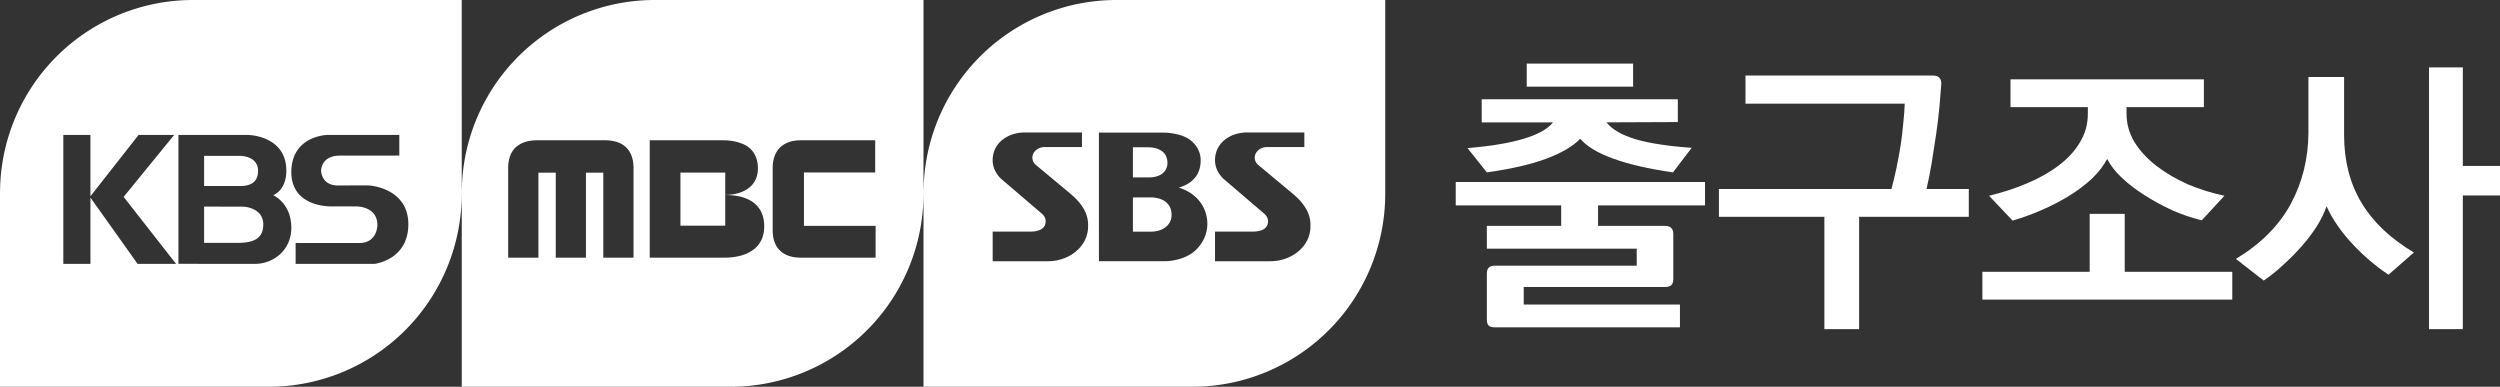
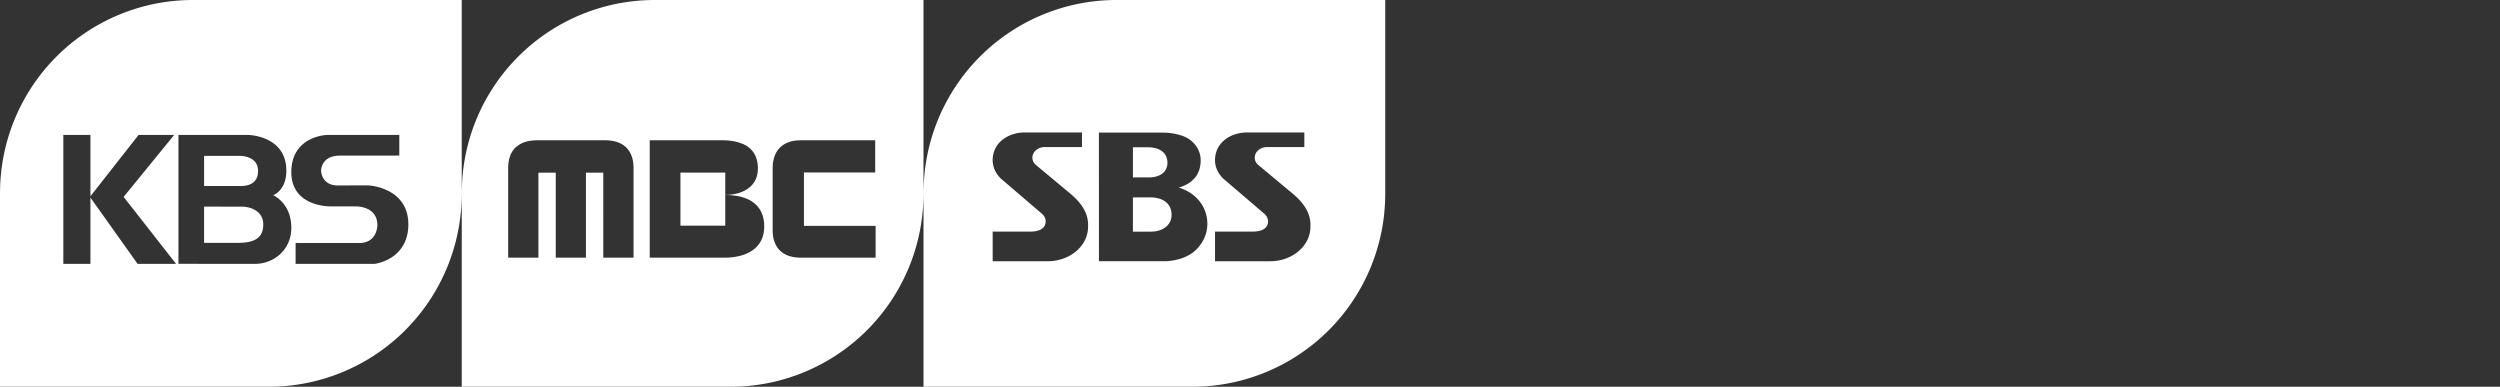
<svg xmlns="http://www.w3.org/2000/svg" width="982.123" height="151.934" viewBox="0 0 259.853 40.199">
  <rect x="0" y="0" width="259.853" height="40.199" fill="#333333" stroke="none" />
  <path d="M20.1 0A20.053 20.053 0 0 0 .004 19.937H0V40.2h20.04v-.001l.06.001h7.796a20.053 20.053 0 0 0 20.095-19.937h.002v-.08c0-.027.003-.054.003-.082l-.003-.084V.001H27.955L27.896 0ZM6.582 14.027H9.4v6.372l5.002-6.372h3.7l-5.252 6.438 5.45 6.962h-3.998L9.4 20.537v6.89H6.582Zm11.966 0h7.259s3.743.055 3.946 3.419c.142 2.322-1.356 2.843-1.356 2.843s1.884.807 1.884 3.395c0 2.268-1.803 3.743-3.79 3.743-1.67 0-7.943-.006-7.943-.006zm15.441 0h7.515v2.142l-6.168.006c-1.994 0-1.962 1.57-1.962 1.57s.017 1.532 1.744 1.532l3.03-.008c.817 0 4.296.533 4.296 4.044 0 3.714-3.51 4.114-3.51 4.114h-8.208v-2.173l6.604.006c1.914 0 1.895-1.855 1.895-1.855 0-2.032-2.262-1.95-2.262-1.95h-2.528c-1.161 0-4.154-.425-4.154-3.562 0-3.773 3.708-3.866 3.708-3.866zm-9.055 2.175H21.214v3.13h3.966c.402-.027 1.644-.122 1.644-1.554 0-1.458-1.512-1.57-1.89-1.576zm-3.72 5.275v3.77h3.313c1.29 0 2.838-.126 2.838-1.907 0-1.783-2.064-1.861-2.064-1.861l-4.087-.002zM68.095 0A20.053 20.053 0 0 0 48 19.937h-.004V40.2h20.039v-.001l.06.001h7.796a20.053 20.053 0 0 0 20.096-19.937h.002v-.08l.002-.082-.002-.084V.001H75.95L75.891 0ZM55.782 14.581h7.106c.23 0 .45.015.656.045.62.089 1.133.312 1.516.673.126.12.238.254.335.403l.006.008c.097.15.18.315.246.496.134.364.204.79.204 1.28v9.296h-3.144V17.95h-1.804v8.833h-3.136V17.95h-1.803v8.833H52.82v-9.297c0-.489.07-.915.204-1.28.066-.18.149-.345.246-.495 0 0 0-.002.002-.003 0-.002.002-.003.003-.004.097-.15.21-.284.336-.404.054-.05.121-.088.18-.134.334-.256.743-.43 1.226-.515.24-.042.492-.069.765-.069zm11.751 0h7.684c.747.012 1.389.134 1.923.358.053.022.114.037.164.061.188.09.359.195.513.315.309.24.548.54.711.905.163.364.249.792.249 1.287 0 .505-.111.93-.302 1.282a2.308 2.308 0 0 1-.344.477c-.132.141-.28.266-.442.375a3.475 3.475 0 0 1-1.09.472c-.394.1-.809.146-1.214.146V17.94h-4.659v5.516h4.659V20.27c.87 0 1.657.13 2.301.418.215.095.413.208.594.34.177.128.336.275.476.44l.015.017c.14.166.26.35.357.555.099.206.175.434.227.681v.004c.052.248.079.517.079.808 0 .295-.03.567-.088.817a2.852 2.852 0 0 1-.25.68l-.006.012c-.109.205-.24.39-.391.556a2.926 2.926 0 0 1-.518.444c-.192.13-.4.24-.621.334-.222.094-.458.17-.704.23a6.668 6.668 0 0 1-1.575.177h-7.748zm15.682.001h7.754v3.344h-7.406v5.55h7.45v3.306h-7.744c-.265 0-.51-.02-.736-.056a3.287 3.287 0 0 1-.62-.161 2.541 2.541 0 0 1-.511-.257 2.228 2.228 0 0 1-.713-.76 2.856 2.856 0 0 1-.336-1.017 4.073 4.073 0 0 1-.04-.582v-6.486c0-.88.25-1.6.738-2.1.366-.375.866-.627 1.494-.73.209-.033.433-.05.67-.05zM116.09 0a20.053 20.053 0 0 0-20.095 19.937h-.004V40.2h20.039v-.001l.06.001h7.797a20.053 20.053 0 0 0 20.095-19.937h.002v-.081l.002-.081-.002-.081V0h-20.038l-.06-.001Zm-9.549 13.766h5.92v1.518h-3.87c-.178 0-.347.031-.5.087-.46.167-.784.559-.784 1.014 0 .314.151.588.397.788l3.498 2.912c.54.454 1.03.947 1.376 1.512.087.141.164.287.232.437a3.282 3.282 0 0 1 .286 1.504v.028a3.163 3.163 0 0 1-.189 1.067 3.31 3.31 0 0 1-.317.644 3.703 3.703 0 0 1-.722.826 4.057 4.057 0 0 1-.62.438c-.224.129-.462.24-.713.33a4.69 4.69 0 0 1-.787.21 4.9 4.9 0 0 1-.845.072h-5.723v-3.078h3.772c.295 0 .961 0 1.377-.317a.865.865 0 0 0 .31-.434.978.978 0 0 0-.136-.884 1.33 1.33 0 0 0-.208-.235l-.004-.004c-.062-.055-.105-.083-.105-.083l-4.123-3.528a2.984 2.984 0 0 1-.37-.415 2.736 2.736 0 0 1-.279-.469 2.547 2.547 0 0 1-.218-1.384 2.714 2.714 0 0 1 .25-.87 2.585 2.585 0 0 1 .312-.491c.12-.15.257-.287.408-.41l.005-.005a3.547 3.547 0 0 1 1.07-.578c.2-.066.41-.117.628-.15a4.34 4.34 0 0 1 .672-.052zm23.113 0h5.92v1.518h-3.871c-.177 0-.346.031-.5.087-.46.167-.783.559-.783 1.014a.945.945 0 0 0 .231.624c.05.06.104.114.166.164l3.498 2.912c.135.114.266.23.394.348a5.7 5.7 0 0 1 .982 1.164c.174.283.31.582.4.905a3.232 3.232 0 0 1 .118 1.036v.028c0 .248-.03.49-.085.723a3.203 3.203 0 0 1-.244.674 3.452 3.452 0 0 1-.387.61 3.97 3.97 0 0 1-1.133.968c-.223.129-.461.24-.712.33a4.69 4.69 0 0 1-.787.21 4.9 4.9 0 0 1-.845.072h-5.725v-3.078h3.772c.297 0 .963 0 1.379-.317a.865.865 0 0 0 .31-.434.974.974 0 0 0-.136-.884 1.348 1.348 0 0 0-.213-.24c-.061-.054-.105-.082-.105-.082l-4.121-3.528a2.988 2.988 0 0 1-.37-.415 2.736 2.736 0 0 1-.28-.469 2.546 2.546 0 0 1-.218-1.384 2.714 2.714 0 0 1 .25-.87c.086-.176.19-.34.312-.491.12-.15.257-.287.408-.41l.005-.005.007-.005c.15-.123.316-.233.492-.328.18-.096.37-.179.57-.245.201-.066.411-.117.629-.15a4.34 4.34 0 0 1 .672-.052zm-15.432.014h6.533l.001.003s.104-.003.278.003a6.6 6.6 0 0 1 1.597.245c.156.046.313.101.464.166.153.065.3.14.439.227a3.034 3.034 0 0 1 .74.688c.133.176.244.367.329.57a2.52 2.52 0 0 1 .197.989c0 .351-.05.678-.146.976-.096.298-.24.568-.43.807-.047.059-.106.11-.158.164-.055.057-.104.118-.165.171-.118.104-.249.2-.39.286a3.851 3.851 0 0 1-.99.42c.248.077.481.168.698.272.217.105.418.222.603.35.186.129.357.269.511.418a3.844 3.844 0 0 1 .743.994 3.734 3.734 0 0 1 .371 1.14c.031.197.047.397.047.598 0 .3-.038.59-.108.87-.211.838-.716 1.57-1.383 2.103a4.578 4.578 0 0 1-1.57.725 5.996 5.996 0 0 1-1.258.187h-6.95l-.003-13.372zm3.535 1.529v3.133h1.643c.157 0 .307-.01.448-.03.283-.04.533-.117.744-.23.105-.056.2-.121.285-.194.254-.219.414-.51.458-.862a1.742 1.742 0 0 0-.112-.848 1.332 1.332 0 0 0-.222-.359l-.004-.004a1.44 1.44 0 0 0-.292-.253c-.534-.353-1.23-.353-1.38-.353zm0 5.206v3.562h1.884c.629 0 1.185-.184 1.572-.516a1.56 1.56 0 0 0 .544-.98c.019-.132.023-.272.011-.42a2.102 2.102 0 0 0-.044-.29 1.56 1.56 0 0 0-.479-.82c-.03-.028-.064-.05-.096-.075-.025-.02-.048-.041-.074-.059a1.993 1.993 0 0 0-.37-.196 2.565 2.565 0 0 0-.373-.12 3.317 3.317 0 0 0-.766-.086z" style="fill:#fff;fill-opacity:1;stroke-width:25.33" />
-   <path d="M154.01 10.316h20.384v2.371l-7.412.03q.848 1.095 3.047 1.764 2.23.638 5.81.881l-1.947 2.554q-3.8-.548-6.219-1.43-2.418-.88-3.423-2.066-1.131 1.185-3.58 2.097-2.42.882-6.125 1.399l-2.01-2.523q3.643-.304 5.842-.973 2.23-.669 3.046-1.702h-7.412zm4.68-3.708h11.056v2.401H158.69Zm-7.38 12.31h25.91v2.433h-11.117v2.127h6.94q.472 0 .66.213.22.183.22.639v4.65q0 .487-.22.67-.188.182-.66.182h-14.666v1.824h16.237v2.37h-19.19q-.502 0-.69-.182-.19-.182-.19-.669v-4.711q0-.456.19-.639.188-.212.69-.212h14.699V25.85h-15.578v-2.372h7.726v-2.127H151.31ZM200.902 7.854q.471 0 .66.213.22.182.22.638-.063.942-.19 2.34-.125 1.369-.345 2.888-.22 1.52-.47 3.04-.252 1.49-.535 2.675h4.397v2.888h-11.4V34.21h-3.612V22.536h-10.961v-2.888h17.933q.251-.942.503-2.097.25-1.186.44-2.371.188-1.216.282-2.34.126-1.156.157-2.068h-16.552V7.854ZM229.074 11.137h-8.04v.669q0 1.58.817 2.948.848 1.368 2.26 2.462 1.414 1.095 3.236 1.916 1.853.79 3.863 1.215l-2.356 2.554q-1.507-.365-3.046-1.034-1.508-.699-2.858-1.55-1.35-.851-2.387-1.824-1.037-.973-1.54-1.976-.564 1.064-1.57 2.037-1.005.942-2.324 1.763-1.319.82-2.858 1.49-1.507.668-3.078 1.124l-2.45-2.584q2.136-.516 3.99-1.307 1.884-.79 3.266-1.854 1.413-1.064 2.198-2.401.817-1.338.817-2.98v-.668h-8.04V8.249h20.1zm2.952 20.002h-25.973V28.25h11.15v-6.019h3.642v6.019h11.181zM248.264 28.555q-2.01-1.338-3.769-3.222-1.759-1.885-2.67-3.891-.345 1.003-1.005 2.067-.66 1.033-1.538 2.037-.88 1.003-1.916 1.945-1.005.942-2.073 1.672l-2.89-2.25q3.863-2.34 5.685-5.684 1.822-3.374 1.853-7.387V8.006h3.706v6.019q0 4.012 1.79 7.022 1.79 3.01 5.465 5.198zm4.209 5.654V7.003h3.517v10.244h3.863v3.07h-3.863V34.21z" style="font-size:116.782px;font-family:&quot;KoPubDotum Bold&quot;;fill:#fff;fill-opacity:1;stroke-width:.772" />
</svg>